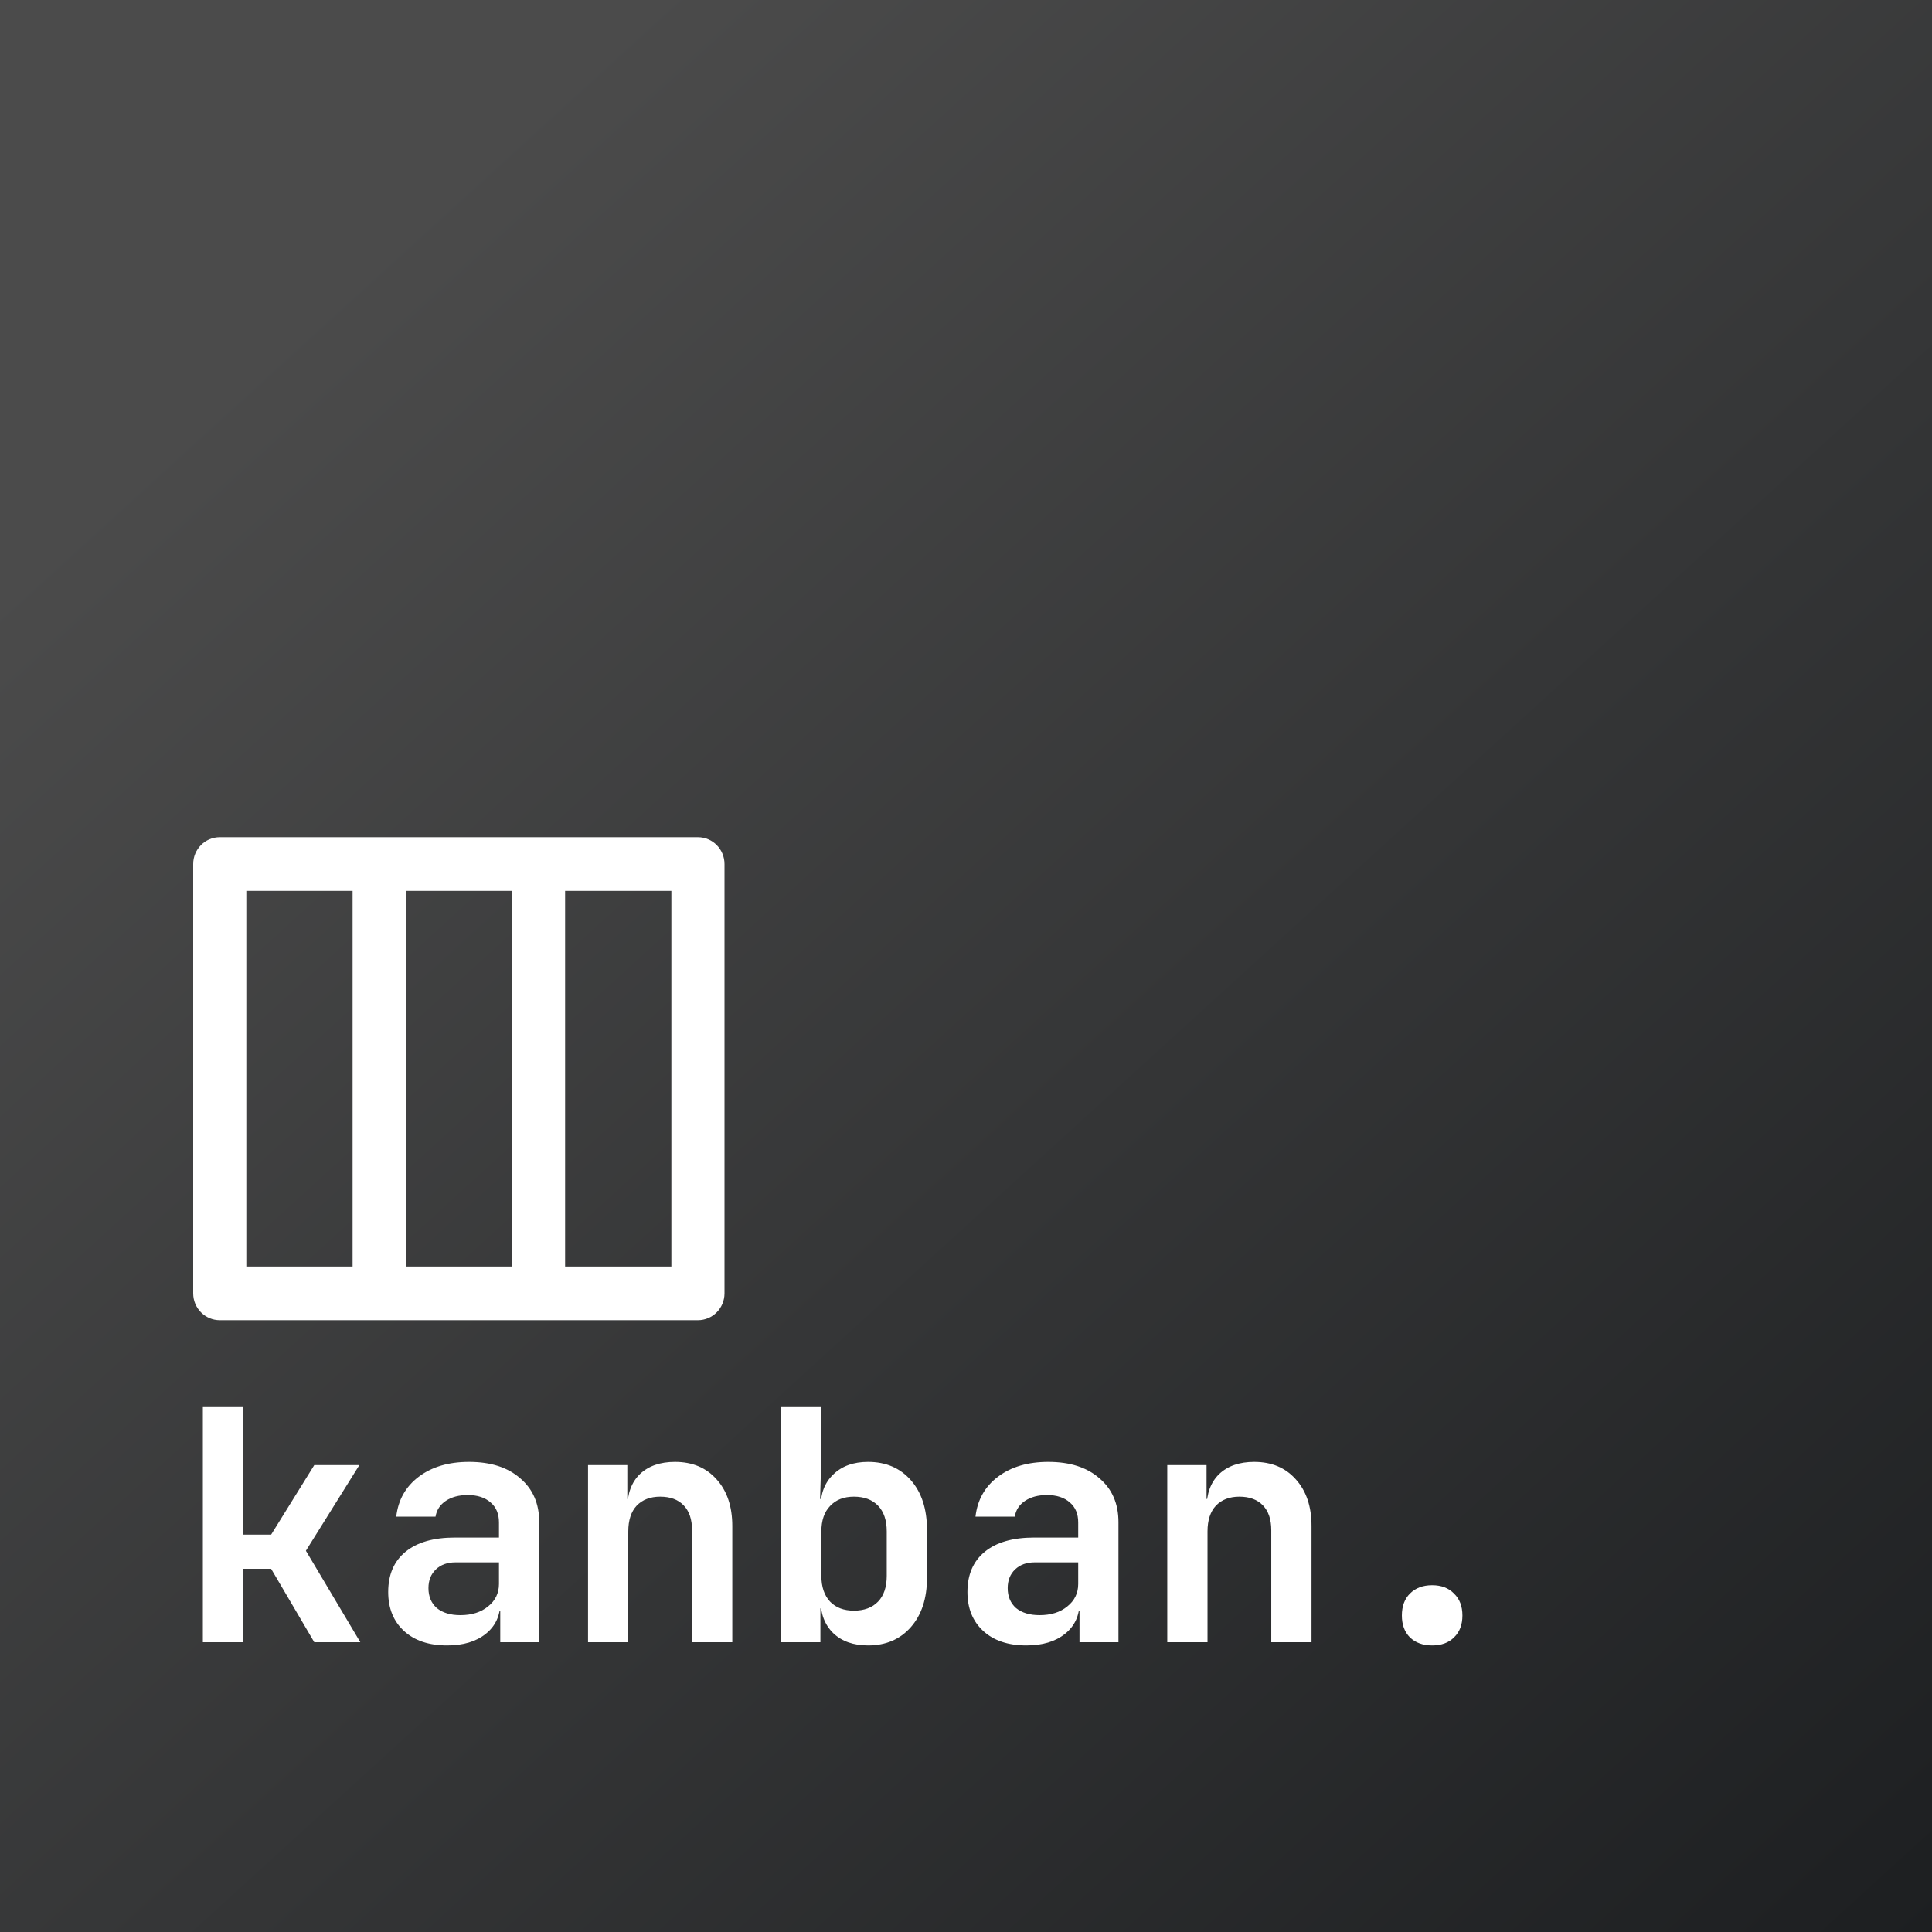
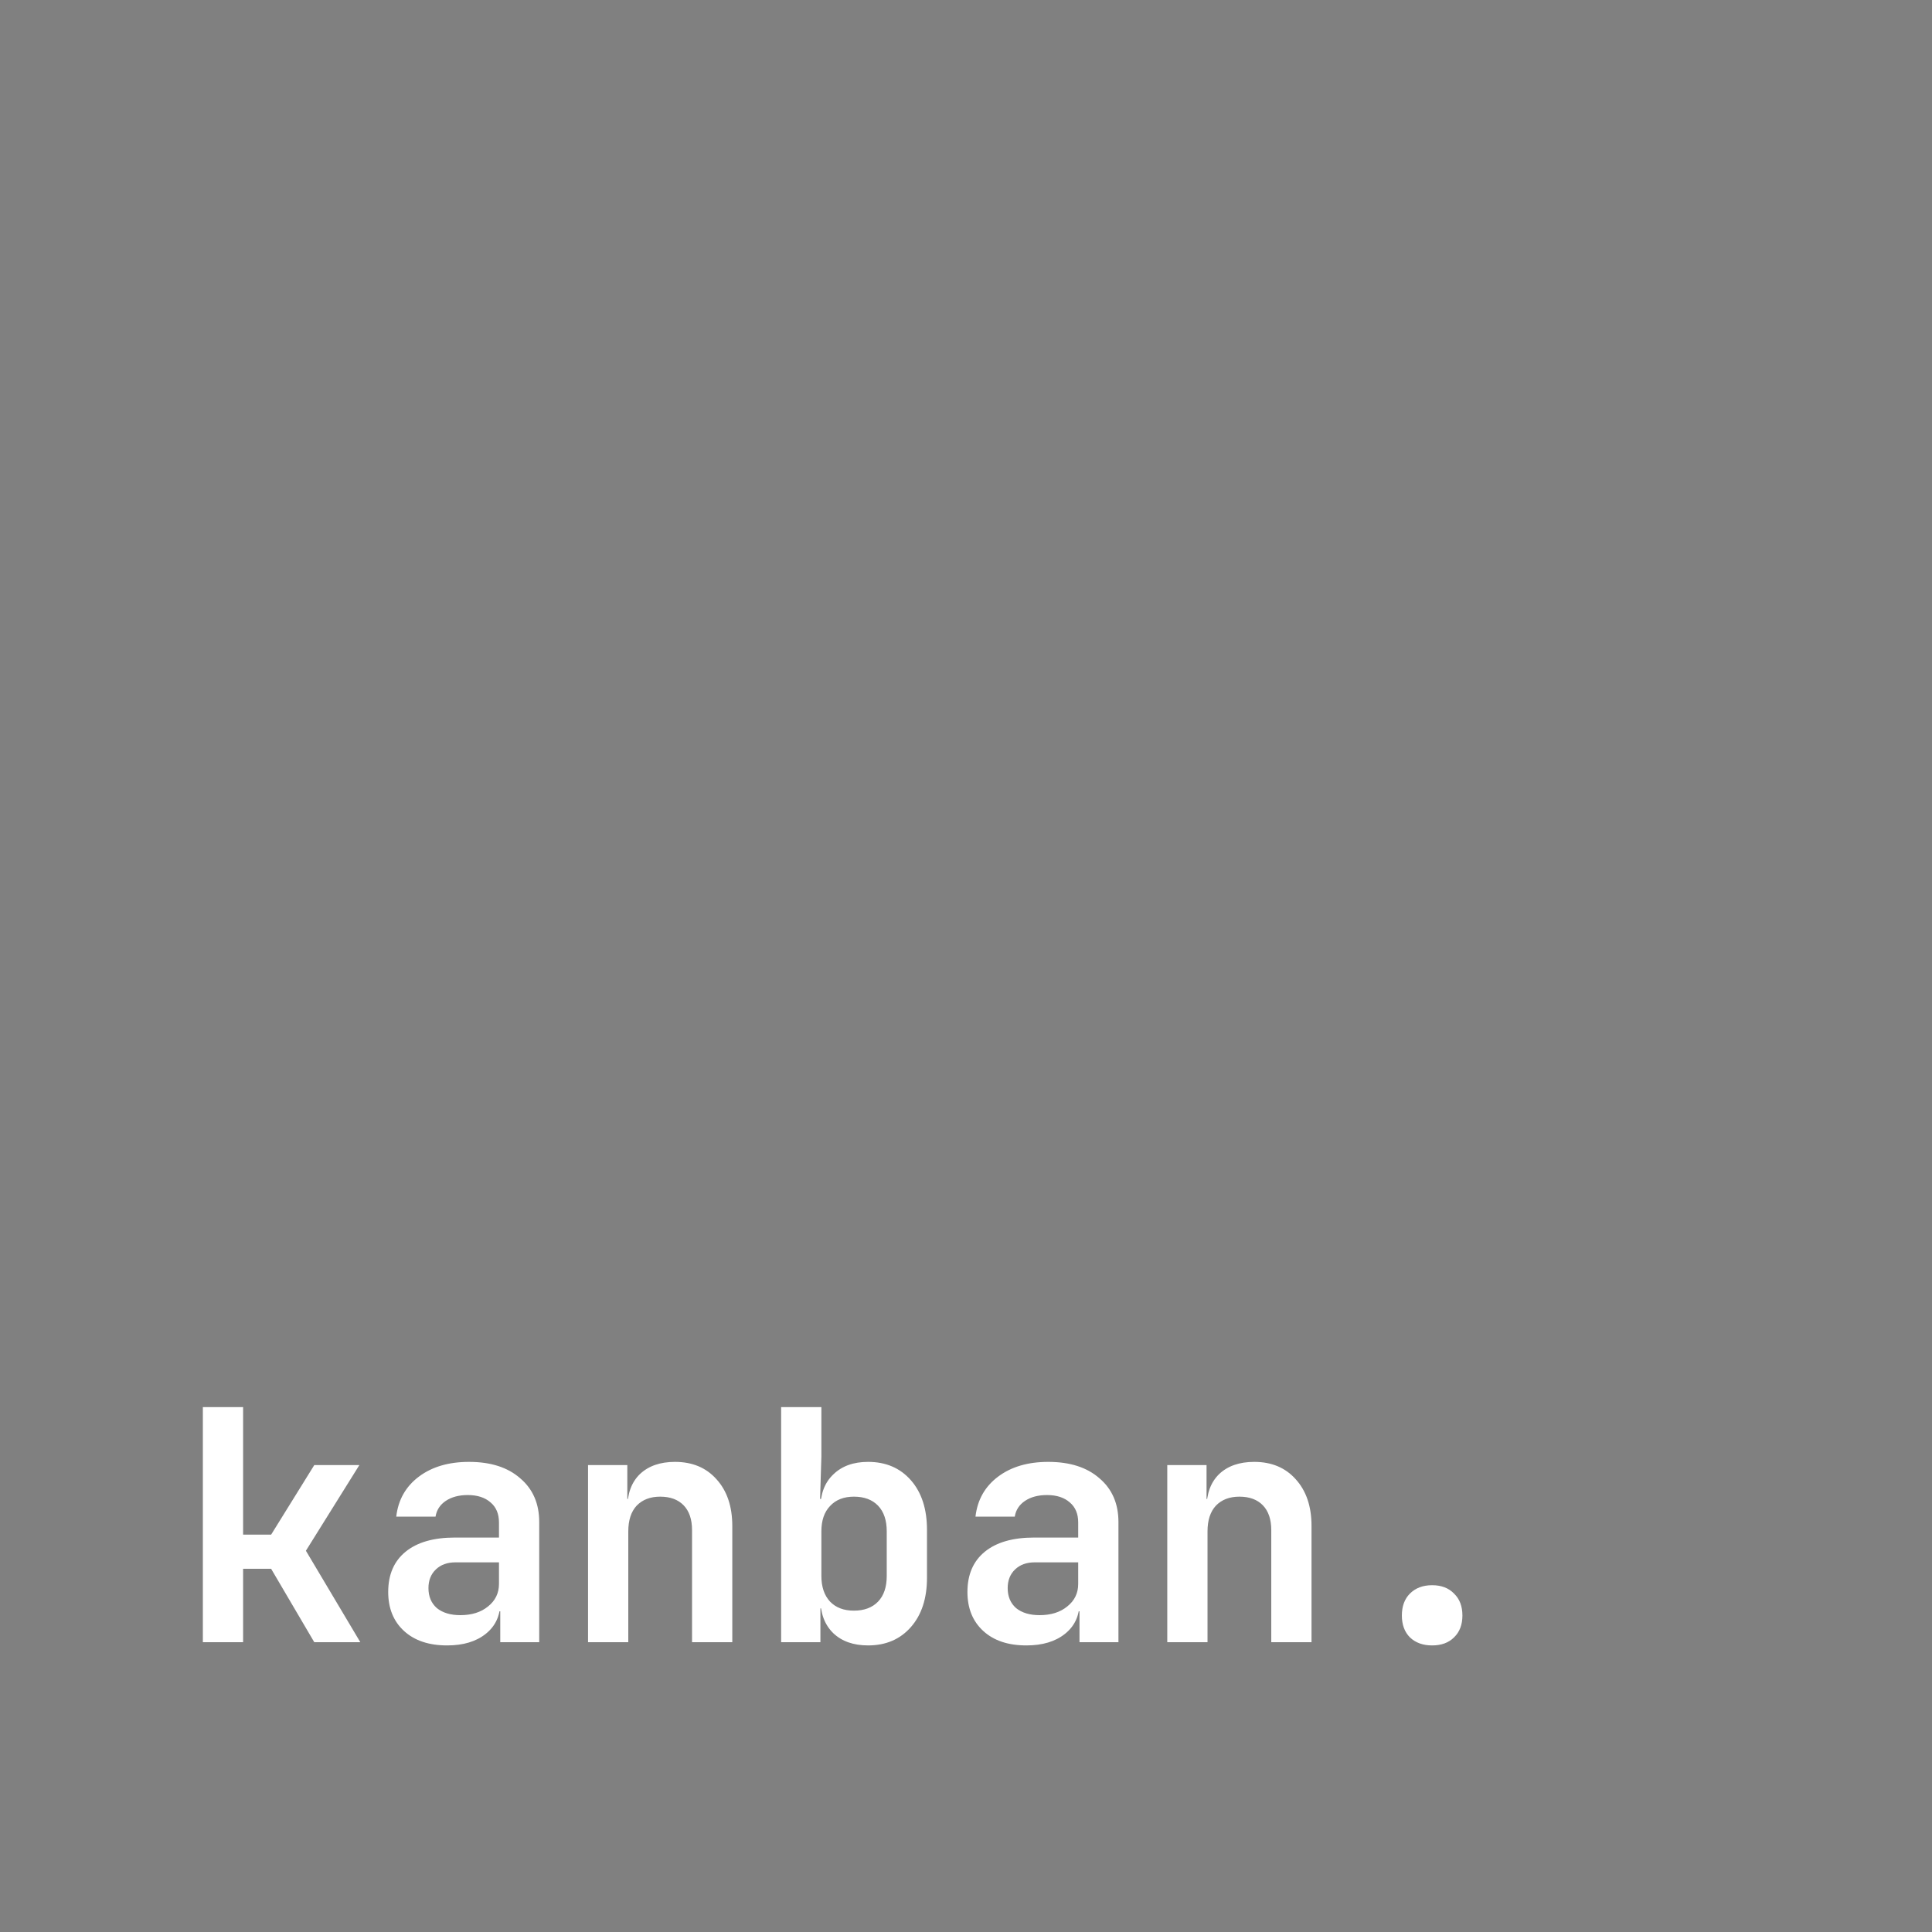
<svg xmlns="http://www.w3.org/2000/svg" width="120" height="120" viewBox="0 0 120 120" fill="none">
  <rect x="0" y="0" width="120" height="120" fill="#808080" stroke="none" />
  <g clip-path="url(#clip0_2224_61)">
-     <rect width="120" height="120" fill="url(#paint0_linear_2224_61)" />
-     <path d="M12 53.667C12 52.746 12.739 52 13.65 52H43.35C44.261 52 45 52.746 45 53.667V80.333C45 81.254 44.261 82 43.35 82H13.65C12.739 82 12 81.254 12 80.333V53.667ZM35.1 78.667H41.7V55.333H35.1V78.667ZM31.8 55.333H25.2V78.667H31.8V55.333ZM15.3 55.333V78.667H21.9V55.333H15.3Z" fill="white" />
    <path d="M12.6 102V87.4H15.1V95.32H16.84L19.52 91H22.32L19 96.32L22.38 102H19.52L16.84 97.44H15.1V102H12.6ZM27.772 102.2C26.639 102.2 25.745 101.9 25.092 101.3C24.439 100.7 24.112 99.893 24.112 98.88C24.112 97.8 24.472 96.967 25.192 96.38C25.912 95.793 26.932 95.5 28.252 95.5H30.992V94.56C30.992 94.027 30.819 93.613 30.472 93.32C30.125 93.013 29.652 92.86 29.052 92.86C28.506 92.86 28.052 92.98 27.692 93.22C27.332 93.46 27.119 93.787 27.052 94.2H24.612C24.732 93.16 25.199 92.333 26.012 91.72C26.826 91.107 27.866 90.8 29.132 90.8C30.479 90.8 31.539 91.14 32.312 91.82C33.099 92.487 33.492 93.393 33.492 94.54V102H31.072V100.08H30.672L31.072 99.54C31.072 100.353 30.772 101 30.172 101.48C29.572 101.96 28.772 102.2 27.772 102.2ZM28.592 100.32C29.299 100.32 29.872 100.14 30.312 99.78C30.765 99.42 30.992 98.953 30.992 98.38V97.04H28.292C27.785 97.04 27.379 97.187 27.072 97.48C26.765 97.773 26.612 98.16 26.612 98.64C26.612 99.16 26.785 99.573 27.132 99.88C27.492 100.173 27.979 100.32 28.592 100.32ZM36.524 102V91H38.964V93.1H39.644L38.964 93.68C38.964 92.773 39.224 92.067 39.744 91.56C40.278 91.053 41.004 90.8 41.924 90.8C43.004 90.8 43.864 91.16 44.504 91.88C45.158 92.6 45.484 93.567 45.484 94.78V102H42.984V95.04C42.984 94.373 42.811 93.86 42.464 93.5C42.118 93.14 41.631 92.96 41.004 92.96C40.391 92.96 39.904 93.147 39.544 93.52C39.198 93.893 39.024 94.427 39.024 95.12V102H36.524ZM53.917 102.2C53.01 102.2 52.29 101.947 51.757 101.44C51.223 100.92 50.957 100.213 50.957 99.32L51.517 99.9H50.957V102H48.517V87.4H51.017V90.48L50.937 93.1H51.517L50.957 93.68C50.957 92.787 51.223 92.087 51.757 91.58C52.29 91.06 53.01 90.8 53.917 90.8C55.023 90.8 55.91 91.18 56.577 91.94C57.243 92.7 57.577 93.727 57.577 95.02V98C57.577 99.28 57.243 100.3 56.577 101.06C55.91 101.82 55.023 102.2 53.917 102.2ZM53.037 100.04C53.677 100.04 54.177 99.853 54.537 99.48C54.897 99.107 55.077 98.573 55.077 97.88V95.12C55.077 94.427 54.897 93.893 54.537 93.52C54.177 93.147 53.677 92.96 53.037 92.96C52.41 92.96 51.917 93.153 51.557 93.54C51.197 93.913 51.017 94.44 51.017 95.12V97.88C51.017 98.56 51.197 99.093 51.557 99.48C51.917 99.853 52.41 100.04 53.037 100.04ZM63.749 102.2C62.615 102.2 61.722 101.9 61.069 101.3C60.415 100.7 60.089 99.893 60.089 98.88C60.089 97.8 60.449 96.967 61.169 96.38C61.889 95.793 62.909 95.5 64.229 95.5H66.969V94.56C66.969 94.027 66.795 93.613 66.449 93.32C66.102 93.013 65.629 92.86 65.029 92.86C64.482 92.86 64.029 92.98 63.669 93.22C63.309 93.46 63.095 93.787 63.029 94.2H60.589C60.709 93.16 61.175 92.333 61.989 91.72C62.802 91.107 63.842 90.8 65.109 90.8C66.455 90.8 67.515 91.14 68.289 91.82C69.075 92.487 69.469 93.393 69.469 94.54V102H67.049V100.08H66.649L67.049 99.54C67.049 100.353 66.749 101 66.149 101.48C65.549 101.96 64.749 102.2 63.749 102.2ZM64.569 100.32C65.275 100.32 65.849 100.14 66.289 99.78C66.742 99.42 66.969 98.953 66.969 98.38V97.04H64.269C63.762 97.04 63.355 97.187 63.049 97.48C62.742 97.773 62.589 98.16 62.589 98.64C62.589 99.16 62.762 99.573 63.109 99.88C63.469 100.173 63.955 100.32 64.569 100.32ZM72.501 102V91H74.941V93.1H75.621L74.941 93.68C74.941 92.773 75.201 92.067 75.721 91.56C76.254 91.053 76.981 90.8 77.901 90.8C78.981 90.8 79.841 91.16 80.481 91.88C81.134 92.6 81.461 93.567 81.461 94.78V102H78.961V95.04C78.961 94.373 78.788 93.86 78.441 93.5C78.094 93.14 77.608 92.96 76.981 92.96C76.368 92.96 75.881 93.147 75.521 93.52C75.174 93.893 75.001 94.427 75.001 95.12V102H72.501ZM88.953 102.2C88.38 102.2 87.92 102.033 87.573 101.7C87.24 101.367 87.073 100.913 87.073 100.34C87.073 99.767 87.24 99.313 87.573 98.98C87.92 98.633 88.38 98.46 88.953 98.46C89.526 98.46 89.98 98.633 90.313 98.98C90.66 99.313 90.833 99.767 90.833 100.34C90.833 100.913 90.66 101.367 90.313 101.7C89.98 102.033 89.526 102.2 88.953 102.2Z" fill="white" />
  </g>
  <defs>
    <linearGradient id="paint0_linear_2224_61" x1="29.5" y1="9.5" x2="169.5" y2="163" gradientUnits="userSpaceOnUse">
      <stop stop-color="#4B4B4B" />
      <stop offset="1" stop-color="#080B0E" />
    </linearGradient>
    <clipPath id="clip0_2224_61">
      <rect width="120" height="120" fill="white" />
    </clipPath>
  </defs>
</svg>